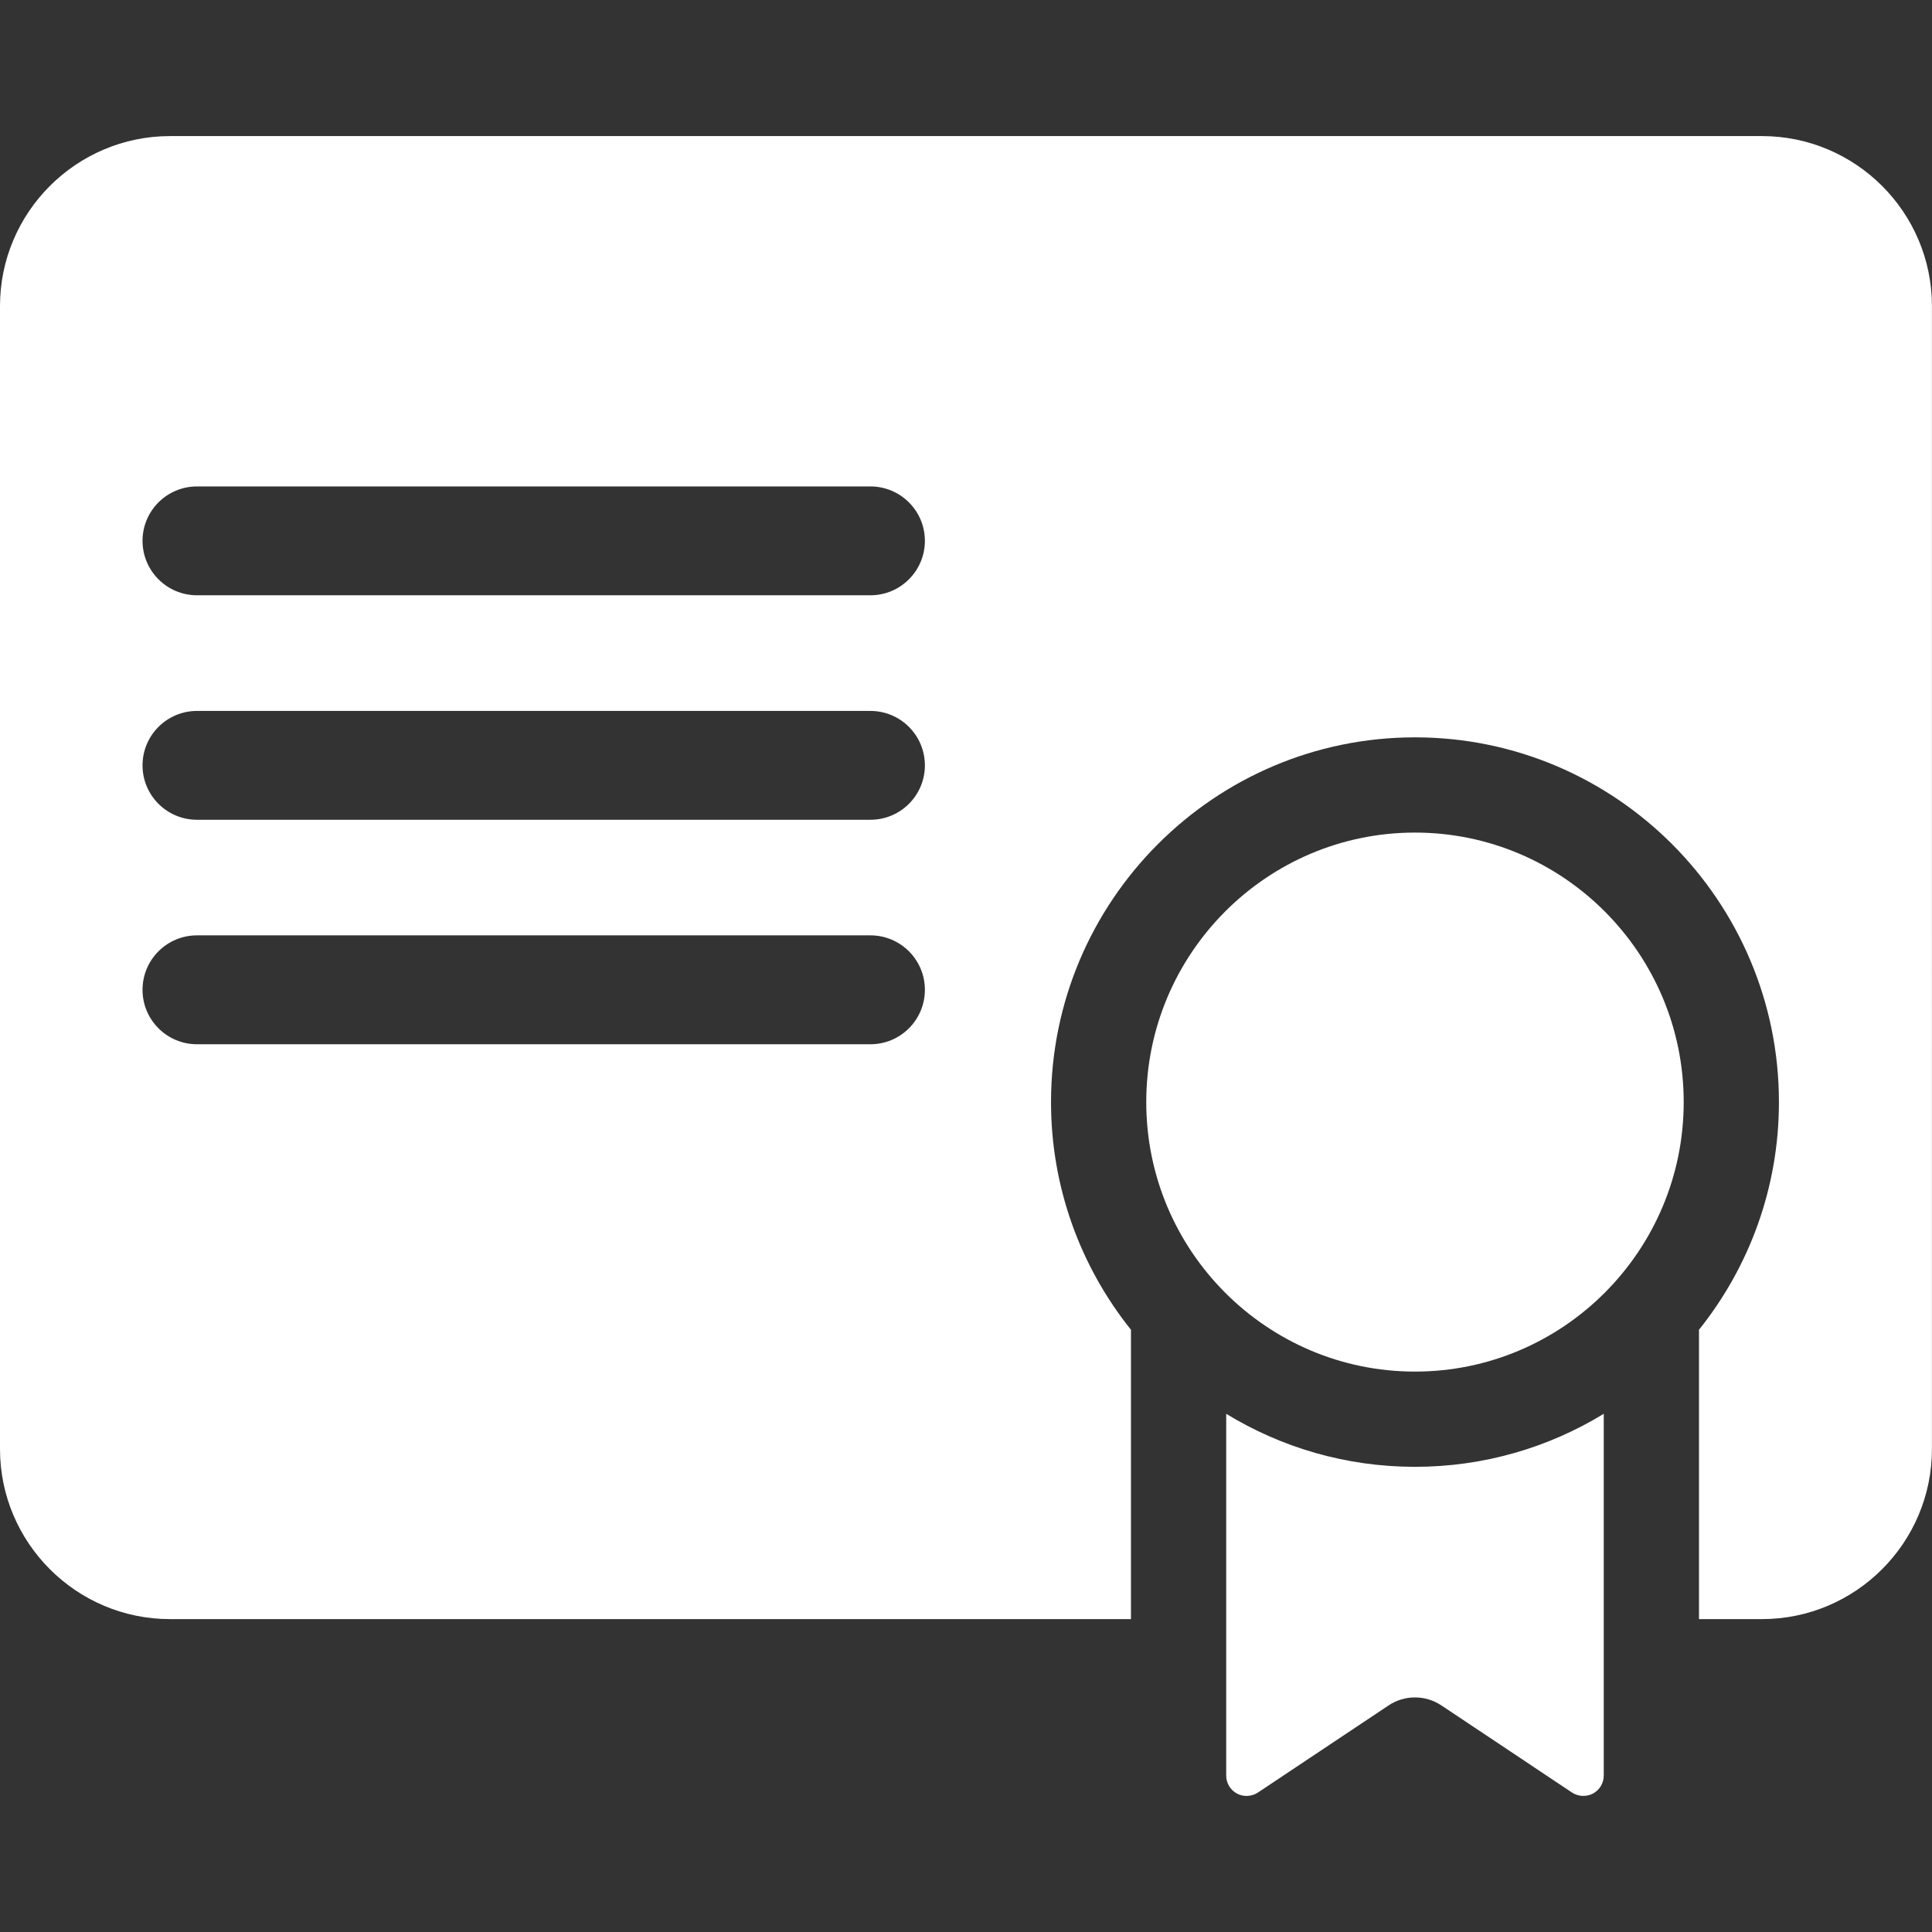
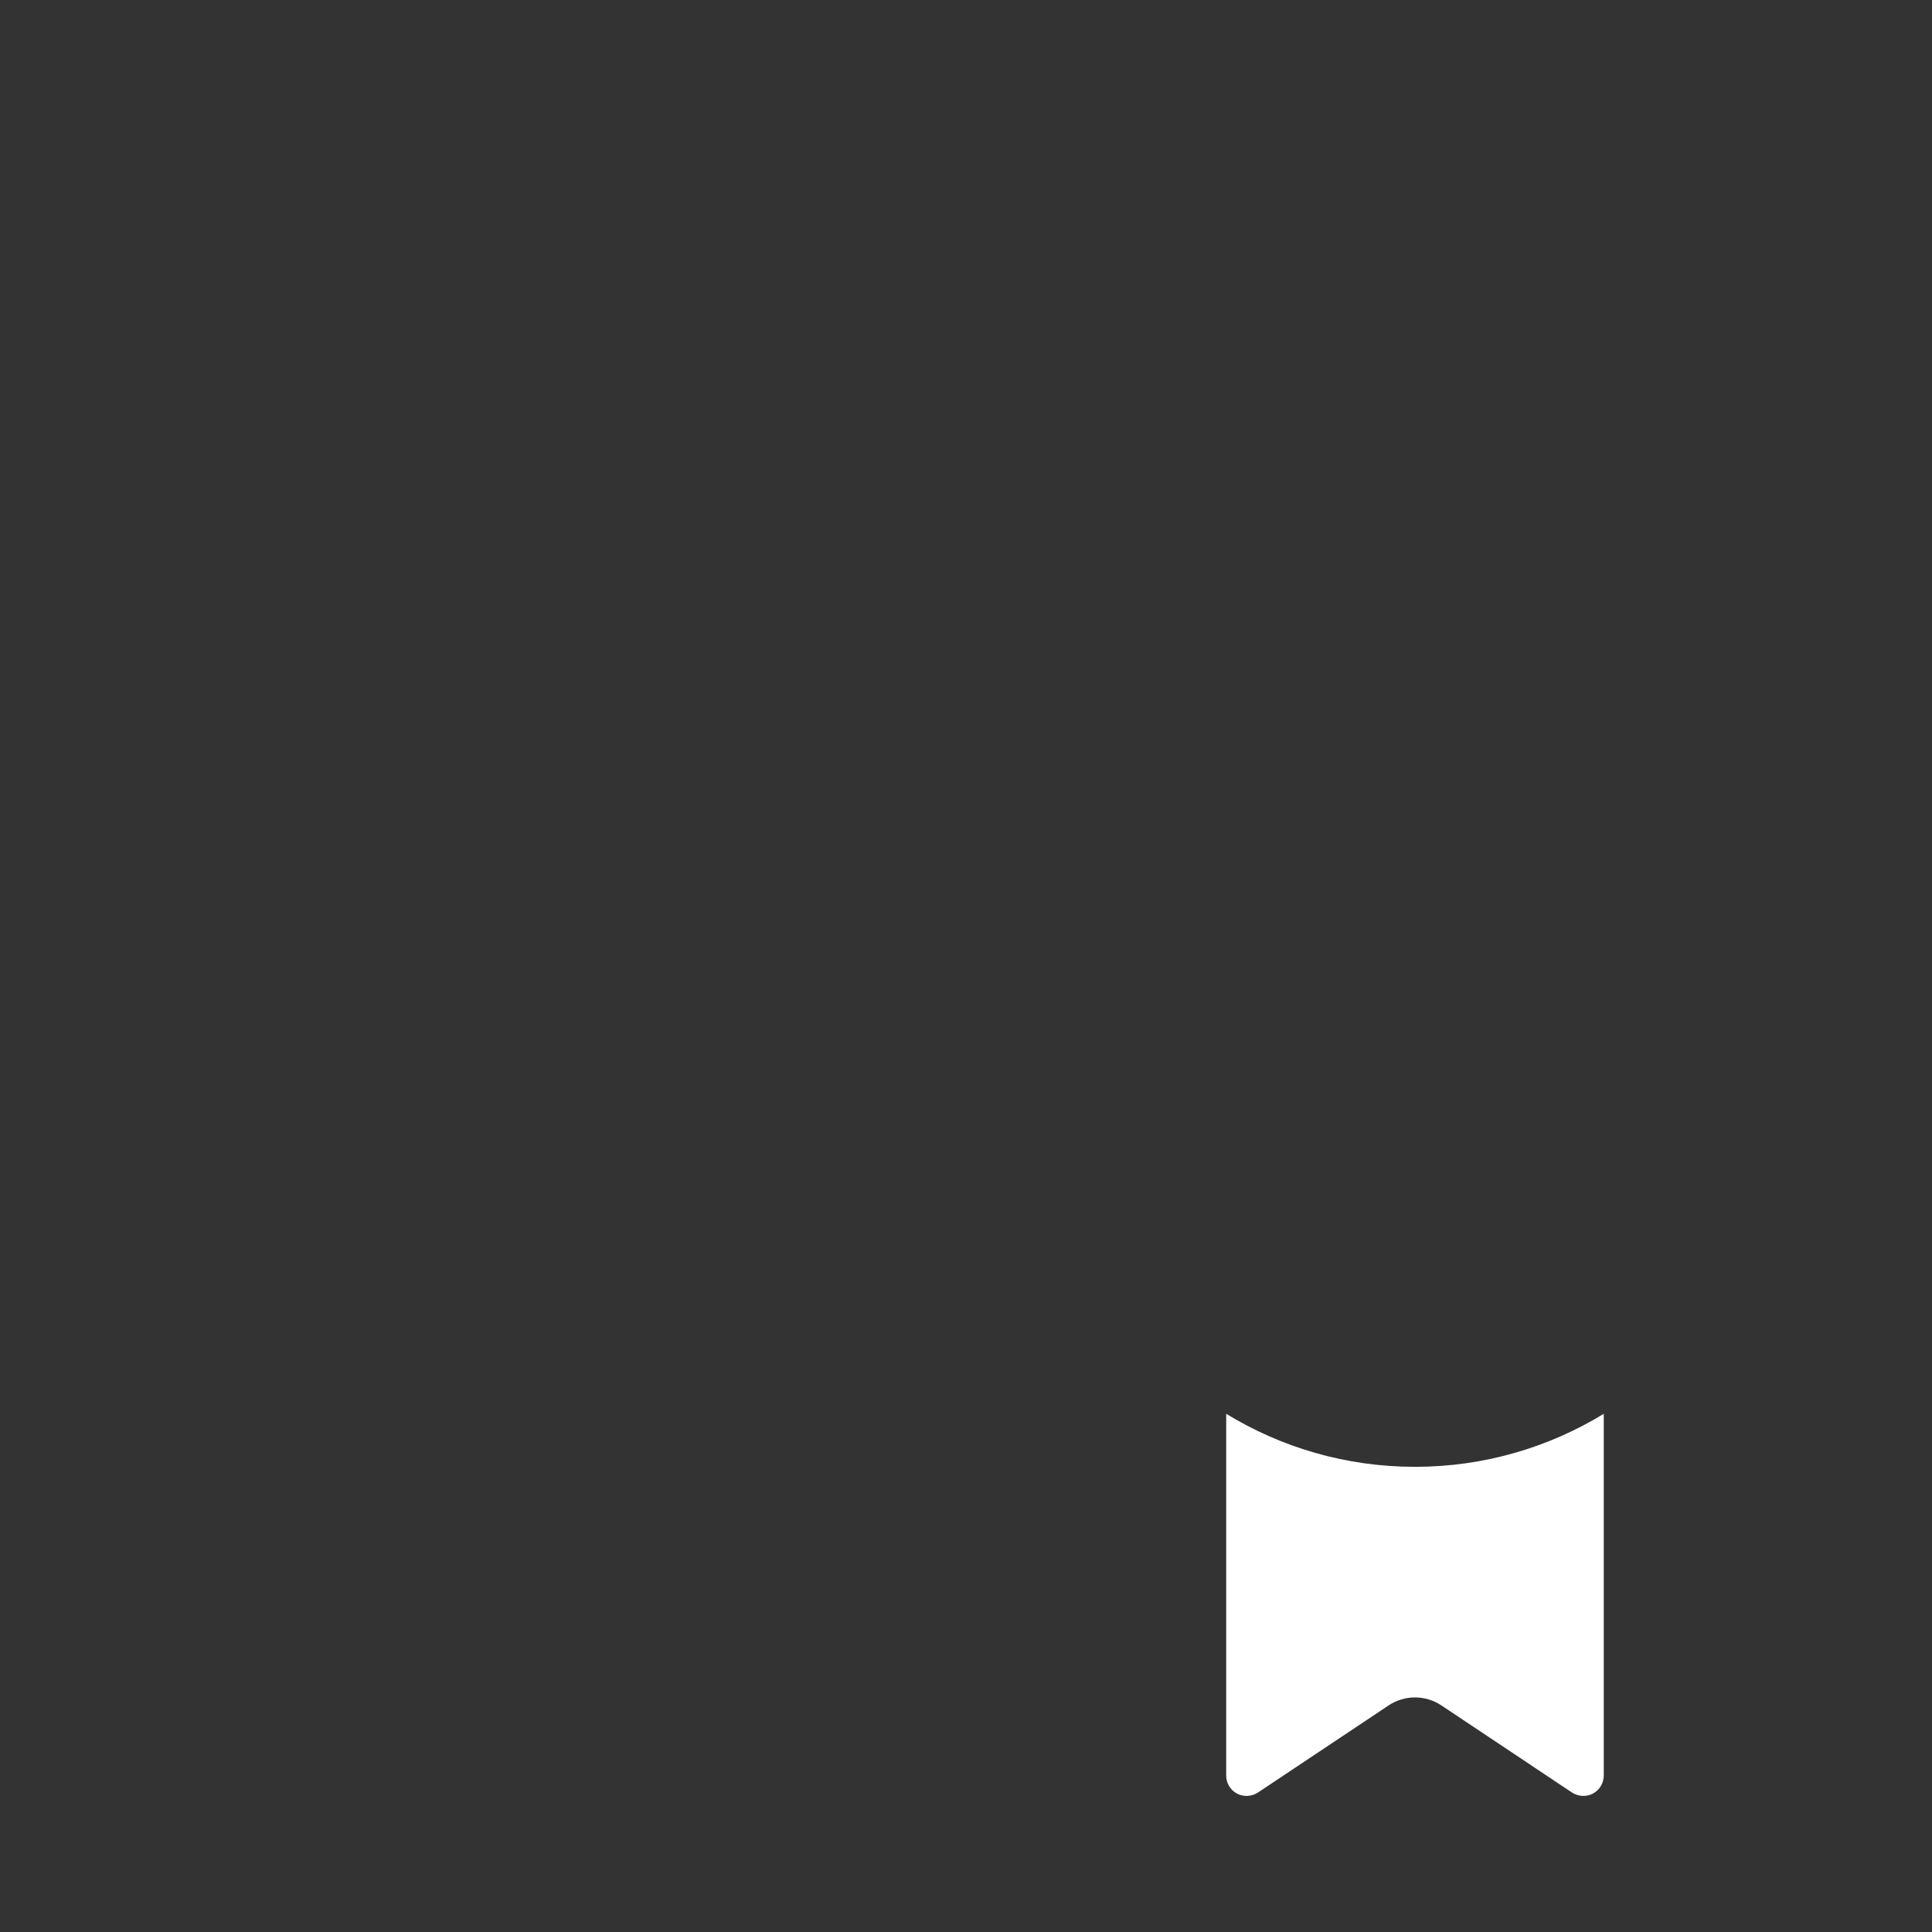
<svg xmlns="http://www.w3.org/2000/svg" version="1.1" id="Capa_1" x="0px" y="0px" viewBox="0 0 297 297" style="enable-background:new 0 0 297 297;" xml:space="preserve">
  <rect x="0" y="0" width="297" height="297" fill="#333333" stroke="none" />
  <style type="text/css">
	.st0{fill:#FFFFFF;}
</style>
  <g>
    <g>
      <path class="st0" d="M188.5,217.34v55.61c0,1.16,0.63,2.22,1.66,2.77c1,0.54,2.27,0.47,3.22-0.16l20.08-13.39    c2.46-1.64,5.66-1.64,8.12,0l20.08,13.39c0.95,0.63,2.22,0.69,3.22,0.16c1.02-0.55,1.66-1.61,1.66-2.77v-55.61    c-8.47,5.17-18.4,8.15-29.02,8.15C206.9,225.49,196.97,222.51,188.5,217.34z" />
    </g>
    <g>
-       <path class="st0" d="M270.86,20.92H26.14C11.73,20.92,0,32.65,0,47.06v175.69c0,14.42,11.73,26.15,26.14,26.15h147.72v-44.48    c-7.68-9.6-12.29-21.77-12.29-35c0-30.92,25.1-56.07,55.95-56.07s55.95,25.15,55.95,56.07c0,13.23-4.61,25.4-12.29,35v44.48h9.67    c14.42,0,26.14-11.73,26.14-26.15V47.06C297,32.65,285.27,20.92,270.86,20.92z M133.81,160.53H30.28c-4.62,0-8.37-3.75-8.37-8.37    c0-4.62,3.75-8.37,8.37-8.37h103.53c4.62,0,8.37,3.75,8.37,8.37C142.18,156.78,138.43,160.53,133.81,160.53z M133.81,126.02H30.28    c-4.62,0-8.37-3.75-8.37-8.36c0-4.62,3.75-8.37,8.37-8.37h103.53c4.62,0,8.37,3.75,8.37,8.37    C142.18,122.27,138.43,126.02,133.81,126.02z M133.81,91.51H30.28c-4.62,0-8.37-3.75-8.37-8.37c0-4.62,3.75-8.36,8.37-8.36h103.53    c4.62,0,8.37,3.75,8.37,8.36C142.18,87.76,138.43,91.51,133.81,91.51z" />
-     </g>
+       </g>
    <g>
-       <path class="st0" d="M217.52,127.99c-22.78,0-41.31,18.59-41.31,41.43c0,22.85,18.53,41.43,41.31,41.43    c22.78,0,41.31-18.58,41.31-41.43C258.83,146.58,240.3,127.99,217.52,127.99z" />
-     </g>
+       </g>
  </g>
</svg>